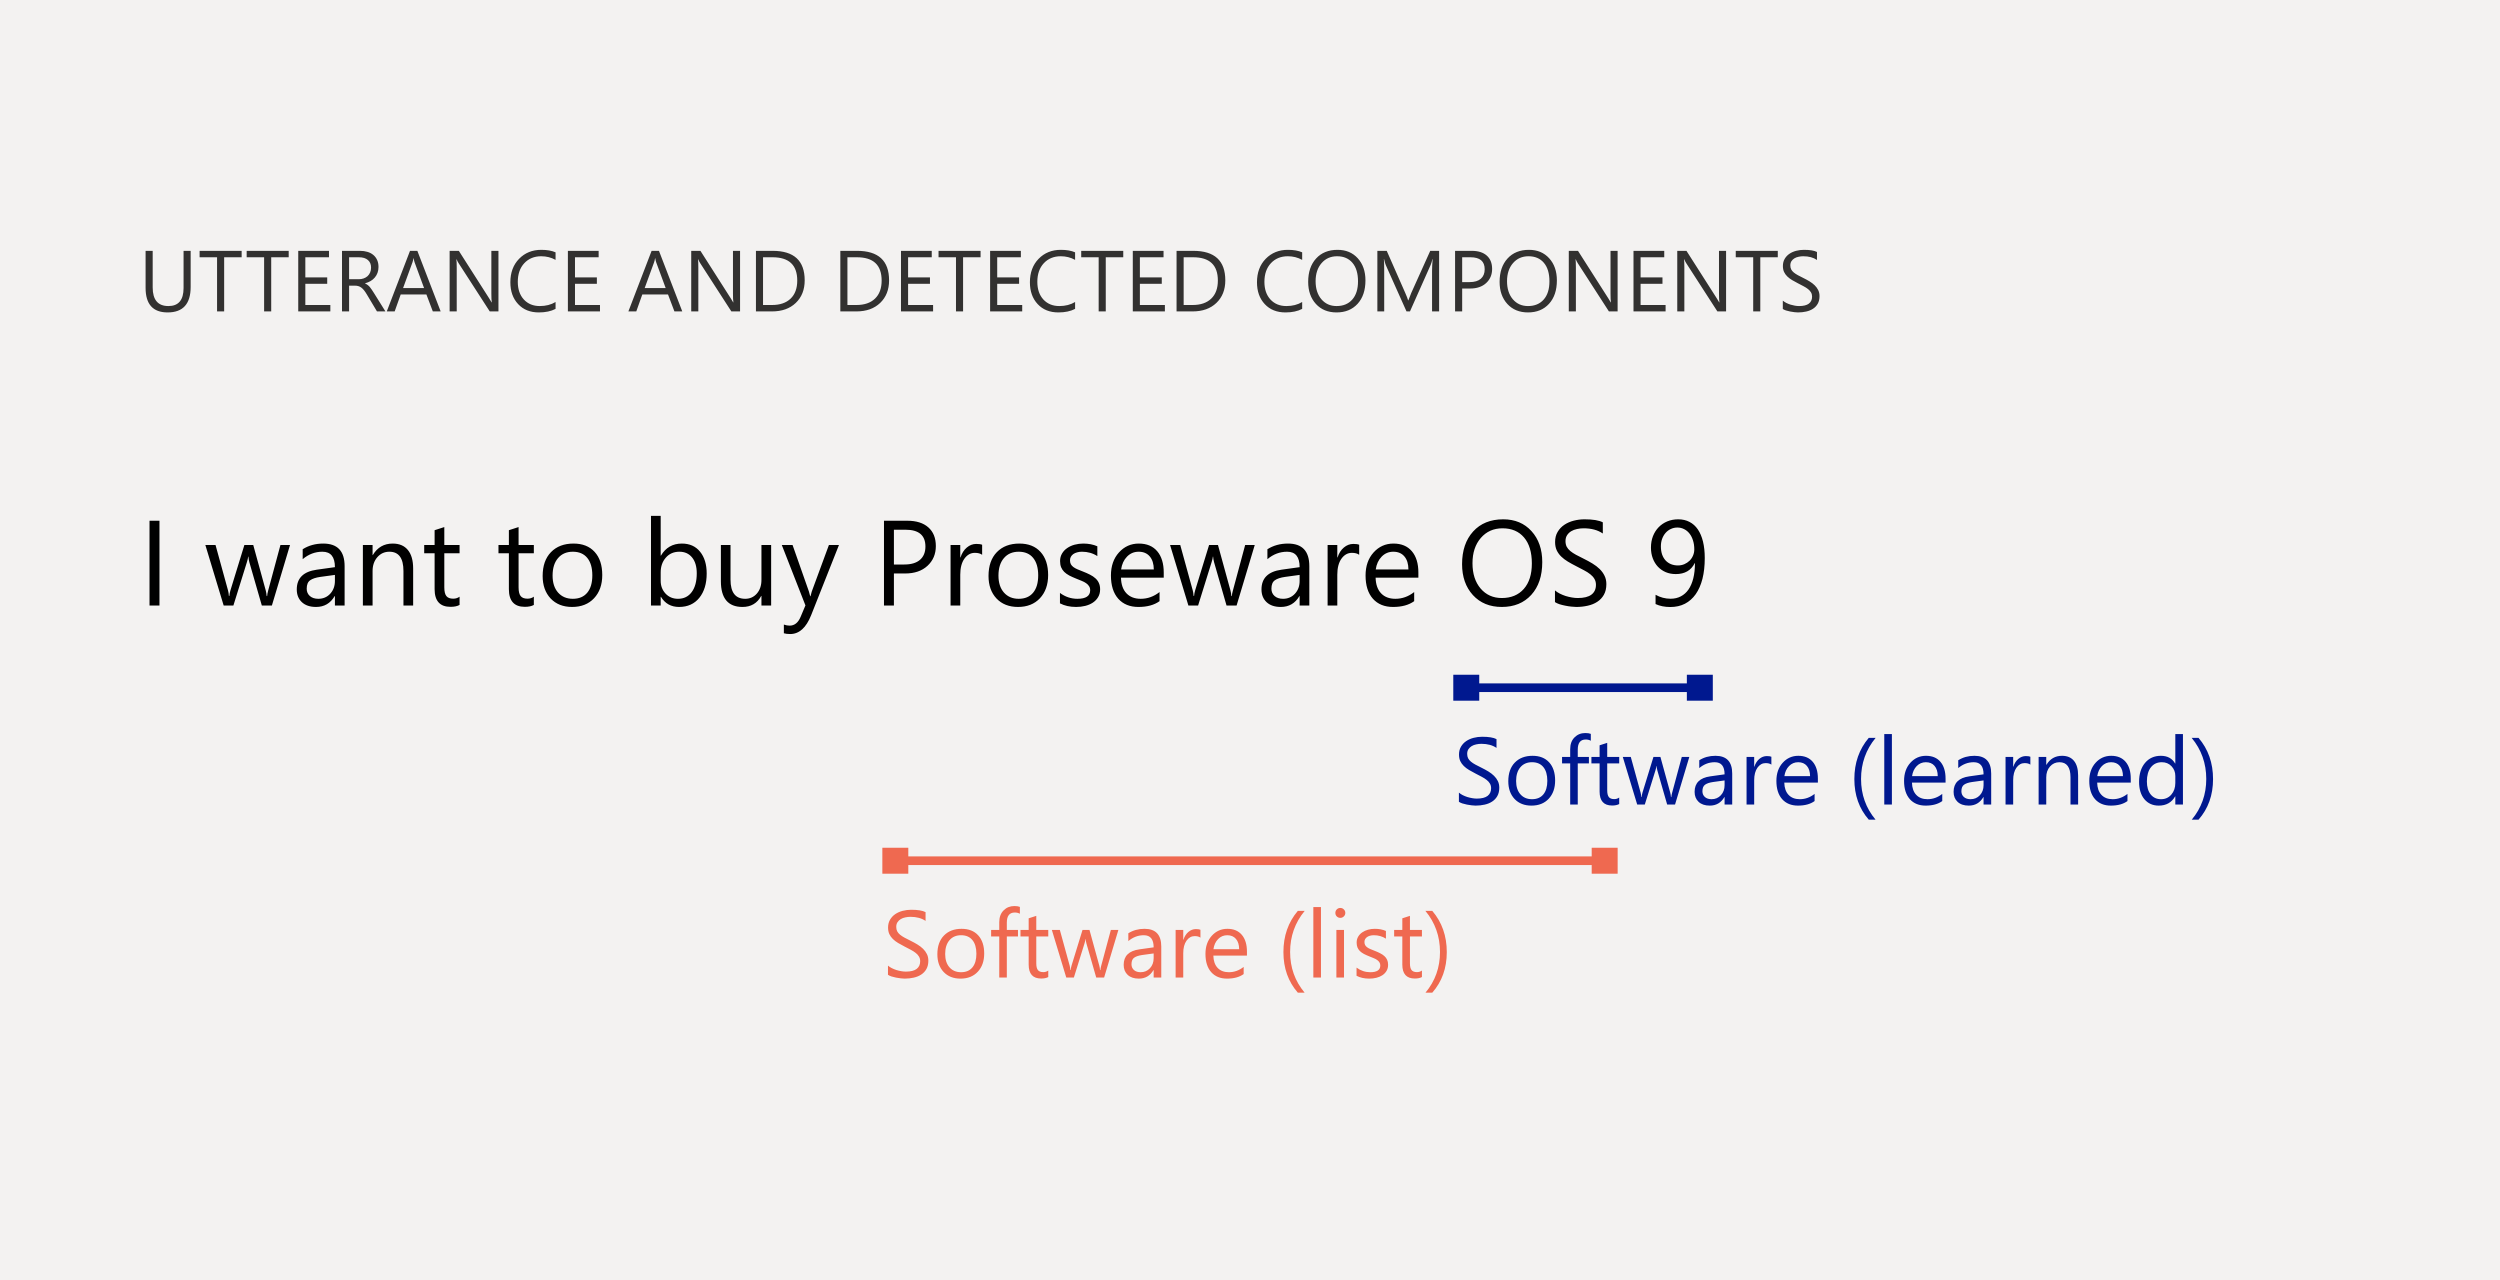
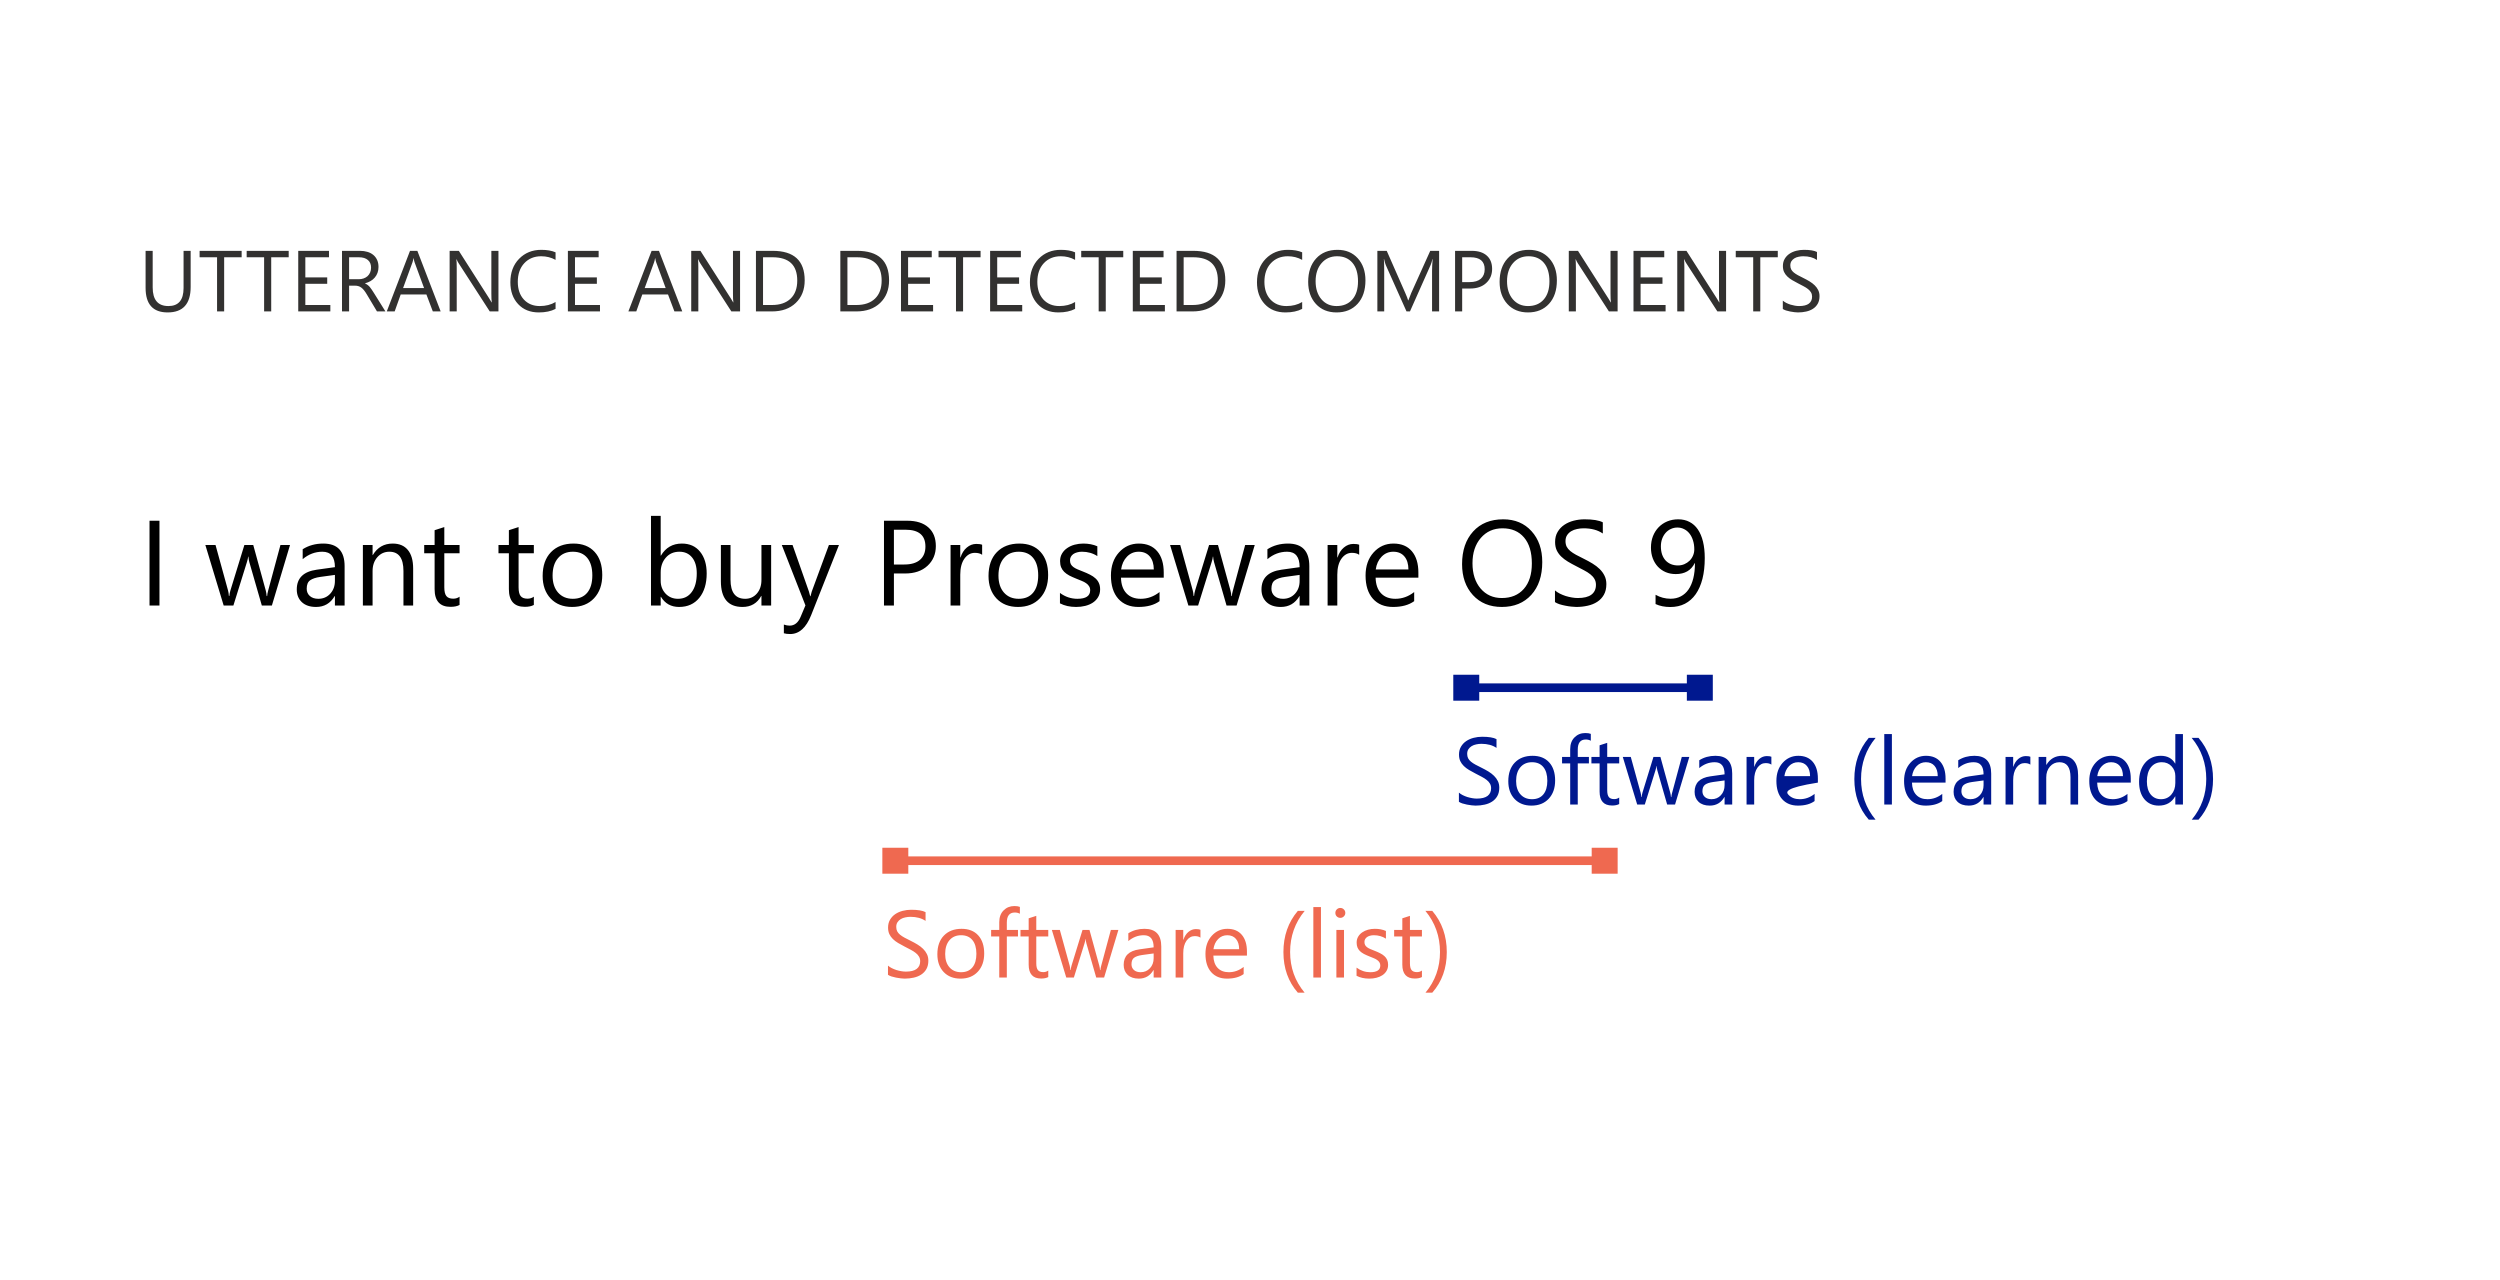
<svg xmlns="http://www.w3.org/2000/svg" width="289" height="148" viewBox="0 0 289 148" fill="none">
-   <path d="M296 0H0V148H296V0Z" fill="#F3F2F1" />
  <path d="M18.434 70H17.285V60.197H18.434V70ZM33.527 63L31.429 70H30.267L28.824 64.989C28.77 64.798 28.733 64.581 28.715 64.34H28.688C28.674 64.504 28.626 64.716 28.544 64.976L26.979 70H25.857L23.738 63H24.914L26.363 68.264C26.409 68.423 26.441 68.633 26.459 68.893H26.514C26.527 68.692 26.568 68.478 26.637 68.25L28.25 63H29.275L30.725 68.277C30.77 68.446 30.804 68.656 30.827 68.906H30.882C30.891 68.728 30.93 68.519 30.998 68.277L32.42 63H33.527ZM39.837 70H38.716V68.906H38.688C38.201 69.745 37.483 70.164 36.535 70.164C35.838 70.164 35.291 69.98 34.895 69.61C34.503 69.241 34.307 68.751 34.307 68.141C34.307 66.833 35.077 66.072 36.617 65.857L38.716 65.564C38.716 64.374 38.235 63.779 37.273 63.779C36.43 63.779 35.669 64.066 34.99 64.641V63.492C35.678 63.055 36.471 62.836 37.369 62.836C39.014 62.836 39.837 63.706 39.837 65.447V70ZM38.716 66.459L37.027 66.691C36.508 66.764 36.116 66.894 35.852 67.081C35.587 67.263 35.455 67.589 35.455 68.059C35.455 68.4 35.576 68.681 35.817 68.899C36.063 69.114 36.389 69.221 36.795 69.221C37.351 69.221 37.809 69.027 38.169 68.64C38.533 68.248 38.716 67.753 38.716 67.156V66.459ZM47.76 70H46.639V66.008C46.639 64.522 46.096 63.779 45.012 63.779C44.451 63.779 43.986 63.991 43.617 64.415C43.253 64.834 43.07 65.365 43.07 66.008V70H41.949V63H43.07V64.162H43.098C43.626 63.278 44.392 62.836 45.395 62.836C46.16 62.836 46.746 63.084 47.151 63.581C47.557 64.073 47.76 64.787 47.76 65.721V70ZM53.126 69.932C52.862 70.078 52.513 70.15 52.08 70.15C50.854 70.15 50.241 69.467 50.241 68.1V63.957H49.038V63H50.241V61.291L51.362 60.929V63H53.126V63.957H51.362V67.901C51.362 68.371 51.442 68.706 51.602 68.906C51.761 69.107 52.025 69.207 52.395 69.207C52.677 69.207 52.921 69.13 53.126 68.975V69.932ZM61.712 69.932C61.448 70.078 61.099 70.15 60.666 70.15C59.44 70.15 58.827 69.467 58.827 68.1V63.957H57.624V63H58.827V61.291L59.948 60.929V63H61.712V63.957H59.948V67.901C59.948 68.371 60.028 68.706 60.188 68.906C60.347 69.107 60.611 69.207 60.98 69.207C61.263 69.207 61.507 69.13 61.712 68.975V69.932ZM66.135 70.164C65.1 70.164 64.273 69.838 63.653 69.186C63.038 68.53 62.73 67.662 62.73 66.582C62.73 65.406 63.052 64.488 63.694 63.827C64.337 63.166 65.205 62.836 66.299 62.836C67.342 62.836 68.156 63.157 68.739 63.8C69.327 64.442 69.621 65.333 69.621 66.473C69.621 67.589 69.304 68.485 68.671 69.159C68.042 69.829 67.197 70.164 66.135 70.164ZM66.217 63.779C65.497 63.779 64.927 64.025 64.508 64.518C64.088 65.005 63.879 65.68 63.879 66.541C63.879 67.37 64.091 68.024 64.515 68.503C64.939 68.981 65.506 69.221 66.217 69.221C66.941 69.221 67.497 68.986 67.885 68.517C68.277 68.047 68.473 67.38 68.473 66.514C68.473 65.639 68.277 64.964 67.885 64.49C67.497 64.016 66.941 63.779 66.217 63.779ZM76.402 68.988H76.375V70H75.254V59.637H76.375V64.231H76.402C76.954 63.301 77.76 62.836 78.822 62.836C79.72 62.836 80.422 63.15 80.928 63.779C81.438 64.404 81.693 65.242 81.693 66.295C81.693 67.466 81.409 68.405 80.839 69.111C80.269 69.813 79.49 70.164 78.501 70.164C77.576 70.164 76.876 69.772 76.402 68.988ZM76.375 66.165V67.143C76.375 67.721 76.562 68.213 76.936 68.619C77.314 69.02 77.792 69.221 78.371 69.221C79.05 69.221 79.581 68.961 79.964 68.441C80.351 67.922 80.545 67.2 80.545 66.274C80.545 65.495 80.365 64.884 80.005 64.442C79.645 64 79.157 63.779 78.542 63.779C77.89 63.779 77.366 64.007 76.97 64.463C76.573 64.914 76.375 65.481 76.375 66.165ZM89.144 70H88.023V68.893H87.996C87.531 69.74 86.811 70.164 85.836 70.164C84.168 70.164 83.334 69.171 83.334 67.184V63H84.448V67.006C84.448 68.482 85.013 69.221 86.144 69.221C86.69 69.221 87.139 69.02 87.49 68.619C87.846 68.213 88.023 67.685 88.023 67.033V63H89.144V70ZM96.985 63L93.766 71.121C93.191 72.57 92.385 73.295 91.346 73.295C91.054 73.295 90.81 73.265 90.614 73.206V72.201C90.856 72.283 91.077 72.324 91.277 72.324C91.842 72.324 92.266 71.987 92.549 71.312L93.109 69.986L90.375 63H91.619L93.513 68.387C93.535 68.455 93.583 68.633 93.656 68.92H93.697C93.72 68.811 93.766 68.637 93.834 68.4L95.823 63H96.985ZM103.336 66.295V70H102.188V60.197H104.881C105.929 60.197 106.74 60.453 107.314 60.963C107.893 61.473 108.183 62.193 108.183 63.123C108.183 64.053 107.861 64.814 107.219 65.406C106.581 65.999 105.717 66.295 104.628 66.295H103.336ZM103.336 61.236V65.256H104.539C105.332 65.256 105.936 65.076 106.351 64.716C106.77 64.351 106.979 63.839 106.979 63.178C106.979 61.883 106.214 61.236 104.683 61.236H103.336ZM113.535 64.135C113.339 63.984 113.057 63.909 112.688 63.909C112.209 63.909 111.808 64.135 111.484 64.586C111.165 65.037 111.006 65.652 111.006 66.432V70H109.885V63H111.006V64.442H111.033C111.193 63.95 111.437 63.567 111.765 63.294C112.093 63.016 112.46 62.877 112.865 62.877C113.157 62.877 113.38 62.909 113.535 62.973V64.135ZM117.678 70.164C116.643 70.164 115.816 69.838 115.196 69.186C114.581 68.53 114.273 67.662 114.273 66.582C114.273 65.406 114.595 64.488 115.237 63.827C115.88 63.166 116.748 62.836 117.842 62.836C118.885 62.836 119.699 63.157 120.282 63.8C120.87 64.442 121.164 65.333 121.164 66.473C121.164 67.589 120.847 68.485 120.214 69.159C119.585 69.829 118.74 70.164 117.678 70.164ZM117.76 63.779C117.04 63.779 116.47 64.025 116.051 64.518C115.632 65.005 115.422 65.68 115.422 66.541C115.422 67.37 115.634 68.024 116.058 68.503C116.481 68.981 117.049 69.221 117.76 69.221C118.484 69.221 119.04 68.986 119.428 68.517C119.82 68.047 120.016 67.38 120.016 66.514C120.016 65.639 119.82 64.964 119.428 64.49C119.04 64.016 118.484 63.779 117.76 63.779ZM122.531 69.747V68.544C123.142 68.995 123.814 69.221 124.548 69.221C125.532 69.221 126.024 68.893 126.024 68.236C126.024 68.049 125.981 67.892 125.895 67.765C125.812 67.632 125.699 67.516 125.553 67.416C125.411 67.316 125.243 67.227 125.047 67.149C124.855 67.067 124.648 66.983 124.425 66.897C124.115 66.773 123.841 66.65 123.604 66.527C123.372 66.4 123.176 66.258 123.017 66.103C122.862 65.944 122.743 65.764 122.661 65.564C122.584 65.363 122.545 65.128 122.545 64.859C122.545 64.531 122.62 64.242 122.771 63.991C122.921 63.736 123.121 63.524 123.372 63.355C123.623 63.182 123.908 63.052 124.227 62.966C124.55 62.879 124.883 62.836 125.225 62.836C125.831 62.836 126.373 62.941 126.852 63.15V64.285C126.337 63.948 125.744 63.779 125.074 63.779C124.865 63.779 124.675 63.804 124.507 63.855C124.338 63.9 124.192 63.966 124.069 64.053C123.951 64.139 123.857 64.244 123.789 64.367C123.725 64.486 123.693 64.618 123.693 64.764C123.693 64.946 123.725 65.099 123.789 65.222C123.857 65.345 123.955 65.454 124.083 65.55C124.211 65.645 124.366 65.732 124.548 65.81C124.73 65.887 124.938 65.971 125.17 66.062C125.48 66.181 125.758 66.304 126.004 66.432C126.25 66.555 126.46 66.696 126.633 66.856C126.806 67.01 126.938 67.19 127.029 67.395C127.125 67.601 127.173 67.844 127.173 68.127C127.173 68.473 127.095 68.774 126.94 69.029C126.79 69.284 126.587 69.496 126.332 69.665C126.077 69.834 125.783 69.959 125.45 70.041C125.118 70.123 124.769 70.164 124.404 70.164C123.684 70.164 123.06 70.025 122.531 69.747ZM134.528 66.78H129.586C129.604 67.56 129.814 68.161 130.215 68.585C130.616 69.009 131.167 69.221 131.869 69.221C132.658 69.221 133.382 68.961 134.043 68.441V69.494C133.428 69.941 132.614 70.164 131.603 70.164C130.614 70.164 129.837 69.847 129.271 69.214C128.706 68.576 128.424 67.68 128.424 66.527C128.424 65.438 128.731 64.552 129.347 63.868C129.966 63.18 130.734 62.836 131.65 62.836C132.566 62.836 133.275 63.132 133.776 63.725C134.278 64.317 134.528 65.14 134.528 66.192V66.78ZM133.38 65.83C133.375 65.183 133.218 64.679 132.908 64.319C132.603 63.959 132.177 63.779 131.63 63.779C131.101 63.779 130.652 63.968 130.283 64.347C129.914 64.725 129.686 65.219 129.6 65.83H133.38ZM145.049 63L142.95 70H141.788L140.346 64.989C140.291 64.798 140.255 64.581 140.236 64.34H140.209C140.195 64.504 140.147 64.716 140.065 64.976L138.5 70H137.379L135.26 63H136.436L137.885 68.264C137.93 68.423 137.962 68.633 137.98 68.893H138.035C138.049 68.692 138.09 68.478 138.158 68.25L139.771 63H140.797L142.246 68.277C142.292 68.446 142.326 68.656 142.349 68.906H142.403C142.412 68.728 142.451 68.519 142.52 68.277L143.941 63H145.049ZM151.358 70H150.237V68.906H150.21C149.722 69.745 149.005 70.164 148.057 70.164C147.359 70.164 146.812 69.98 146.416 69.61C146.024 69.241 145.828 68.751 145.828 68.141C145.828 66.833 146.598 66.072 148.139 65.857L150.237 65.564C150.237 64.374 149.757 63.779 148.795 63.779C147.952 63.779 147.191 64.066 146.512 64.641V63.492C147.2 63.055 147.993 62.836 148.891 62.836C150.536 62.836 151.358 63.706 151.358 65.447V70ZM150.237 66.459L148.549 66.691C148.029 66.764 147.637 66.894 147.373 67.081C147.109 67.263 146.977 67.589 146.977 68.059C146.977 68.4 147.097 68.681 147.339 68.899C147.585 69.114 147.911 69.221 148.316 69.221C148.872 69.221 149.33 69.027 149.69 68.64C150.055 68.248 150.237 67.753 150.237 67.156V66.459ZM157.121 64.135C156.925 63.984 156.643 63.909 156.273 63.909C155.795 63.909 155.394 64.135 155.07 64.586C154.751 65.037 154.592 65.652 154.592 66.432V70H153.471V63H154.592V64.442H154.619C154.779 63.95 155.022 63.567 155.351 63.294C155.679 63.016 156.046 62.877 156.451 62.877C156.743 62.877 156.966 62.909 157.121 62.973V64.135ZM163.964 66.78H159.021C159.04 67.56 159.249 68.161 159.65 68.585C160.051 69.009 160.603 69.221 161.305 69.221C162.093 69.221 162.818 68.961 163.479 68.441V69.494C162.863 69.941 162.05 70.164 161.038 70.164C160.049 70.164 159.272 69.847 158.707 69.214C158.142 68.576 157.859 67.68 157.859 66.527C157.859 65.438 158.167 64.552 158.782 63.868C159.402 63.18 160.17 62.836 161.086 62.836C162.002 62.836 162.711 63.132 163.212 63.725C163.713 64.317 163.964 65.14 163.964 66.192V66.78ZM162.815 65.83C162.811 65.183 162.654 64.679 162.344 64.319C162.038 63.959 161.612 63.779 161.065 63.779C160.537 63.779 160.088 63.968 159.719 64.347C159.35 64.725 159.122 65.219 159.035 65.83H162.815ZM173.609 70.164C172.219 70.164 171.105 69.706 170.267 68.79C169.433 67.874 169.016 66.682 169.016 65.215C169.016 63.638 169.442 62.38 170.294 61.441C171.146 60.503 172.306 60.033 173.773 60.033C175.127 60.033 176.216 60.489 177.041 61.4C177.87 62.312 178.285 63.504 178.285 64.976C178.285 66.575 177.861 67.84 177.014 68.769C176.166 69.699 175.031 70.164 173.609 70.164ZM173.691 61.072C172.661 61.072 171.825 61.444 171.183 62.187C170.54 62.929 170.219 63.905 170.219 65.112C170.219 66.32 170.531 67.293 171.155 68.031C171.784 68.765 172.602 69.132 173.609 69.132C174.685 69.132 175.533 68.781 176.152 68.079C176.772 67.377 177.082 66.395 177.082 65.133C177.082 63.839 176.781 62.838 176.18 62.132C175.578 61.425 174.749 61.072 173.691 61.072ZM179.755 69.603V68.25C179.91 68.387 180.094 68.51 180.309 68.619C180.527 68.728 180.755 68.822 180.992 68.899C181.234 68.972 181.475 69.029 181.717 69.07C181.958 69.111 182.182 69.132 182.387 69.132C183.093 69.132 183.619 69.002 183.966 68.742C184.317 68.478 184.492 68.1 184.492 67.607C184.492 67.343 184.433 67.113 184.314 66.917C184.201 66.721 184.041 66.543 183.836 66.384C183.631 66.22 183.387 66.065 183.104 65.919C182.826 65.769 182.526 65.611 182.202 65.447C181.86 65.274 181.541 65.099 181.245 64.921C180.949 64.743 180.691 64.547 180.473 64.333C180.254 64.119 180.081 63.877 179.953 63.608C179.83 63.335 179.769 63.016 179.769 62.651C179.769 62.205 179.867 61.817 180.062 61.489C180.258 61.157 180.516 60.883 180.835 60.669C181.154 60.455 181.516 60.295 181.922 60.19C182.332 60.086 182.749 60.033 183.173 60.033C184.139 60.033 184.843 60.149 185.285 60.382V61.674C184.706 61.273 183.964 61.072 183.057 61.072C182.806 61.072 182.555 61.1 182.305 61.154C182.054 61.204 181.831 61.289 181.635 61.407C181.439 61.526 181.279 61.678 181.156 61.865C181.033 62.052 180.972 62.28 180.972 62.549C180.972 62.8 181.017 63.016 181.108 63.198C181.204 63.38 181.343 63.547 181.525 63.697C181.708 63.848 181.929 63.993 182.188 64.135C182.453 64.276 182.756 64.431 183.098 64.6C183.449 64.773 183.781 64.955 184.096 65.147C184.41 65.338 184.686 65.55 184.923 65.782C185.16 66.015 185.347 66.272 185.483 66.555C185.625 66.837 185.695 67.161 185.695 67.525C185.695 68.008 185.6 68.419 185.408 68.756C185.221 69.088 184.966 69.36 184.643 69.569C184.324 69.779 183.954 69.929 183.535 70.02C183.116 70.116 182.674 70.164 182.209 70.164C182.054 70.164 181.863 70.15 181.635 70.123C181.407 70.1 181.174 70.064 180.938 70.014C180.701 69.968 180.475 69.911 180.261 69.843C180.051 69.77 179.882 69.69 179.755 69.603ZM197.07 64.511C197.07 65.409 196.981 66.208 196.804 66.91C196.626 67.607 196.366 68.2 196.024 68.688C195.683 69.171 195.266 69.54 194.773 69.795C194.281 70.046 193.721 70.171 193.092 70.171C192.445 70.171 191.875 70.057 191.383 69.829V68.756C191.925 69.061 192.504 69.214 193.119 69.214C193.561 69.214 193.955 69.123 194.302 68.94C194.653 68.758 194.949 68.494 195.19 68.147C195.432 67.796 195.617 67.366 195.744 66.856C195.872 66.345 195.936 65.759 195.936 65.099H195.908C195.489 65.942 194.76 66.363 193.721 66.363C193.301 66.363 192.916 66.29 192.565 66.144C192.215 65.994 191.911 65.784 191.656 65.516C191.401 65.242 191.203 64.919 191.062 64.545C190.92 64.171 190.85 63.759 190.85 63.308C190.85 62.825 190.927 62.383 191.082 61.981C191.242 61.58 191.46 61.236 191.738 60.949C192.021 60.658 192.354 60.432 192.736 60.273C193.124 60.113 193.545 60.033 194.001 60.033C194.493 60.033 194.928 60.133 195.307 60.334C195.689 60.53 196.011 60.819 196.271 61.202C196.53 61.58 196.729 62.047 196.865 62.603C197.002 63.16 197.07 63.795 197.07 64.511ZM195.86 63.506C195.86 63.128 195.81 62.783 195.71 62.474C195.614 62.164 195.48 61.899 195.307 61.681C195.133 61.457 194.926 61.286 194.685 61.168C194.448 61.045 194.188 60.983 193.905 60.983C193.636 60.983 193.386 61.038 193.153 61.148C192.921 61.252 192.718 61.403 192.545 61.599C192.376 61.79 192.242 62.02 192.142 62.289C192.046 62.553 191.998 62.843 191.998 63.157C191.998 63.504 192.044 63.813 192.135 64.087C192.23 64.36 192.365 64.593 192.538 64.784C192.711 64.971 192.919 65.115 193.16 65.215C193.406 65.315 193.677 65.365 193.974 65.365C194.233 65.365 194.477 65.317 194.705 65.222C194.938 65.121 195.138 64.989 195.307 64.825C195.48 64.657 195.614 64.461 195.71 64.237C195.81 64.009 195.86 63.766 195.86 63.506Z" fill="black" />
  <rect x="168" y="78" width="3" height="3" fill="#00188F" />
  <path d="M195 78H198V81H195V78Z" fill="#00188F" />
  <rect x="169" y="79" width="28" height="1" fill="#00188F" />
-   <path d="M168.65 92.689V91.625C168.772 91.732 168.917 91.829 169.085 91.915C169.257 92.001 169.436 92.074 169.622 92.135C169.812 92.192 170.002 92.237 170.191 92.269C170.381 92.302 170.557 92.318 170.718 92.318C171.273 92.318 171.686 92.216 171.958 92.012C172.234 91.804 172.372 91.507 172.372 91.12C172.372 90.912 172.326 90.732 172.232 90.578C172.143 90.424 172.018 90.284 171.856 90.159C171.695 90.03 171.504 89.908 171.282 89.793C171.063 89.675 170.827 89.552 170.573 89.423C170.304 89.287 170.054 89.149 169.821 89.009C169.588 88.87 169.386 88.716 169.214 88.547C169.042 88.379 168.906 88.189 168.806 87.978C168.709 87.763 168.661 87.513 168.661 87.226C168.661 86.875 168.738 86.571 168.892 86.313C169.046 86.052 169.248 85.837 169.499 85.668C169.749 85.5 170.034 85.375 170.353 85.293C170.675 85.21 171.002 85.169 171.335 85.169C172.095 85.169 172.648 85.26 172.995 85.443V86.458C172.54 86.143 171.957 85.985 171.244 85.985C171.047 85.985 170.85 86.007 170.653 86.05C170.456 86.089 170.281 86.155 170.127 86.249C169.973 86.342 169.848 86.462 169.751 86.608C169.654 86.755 169.606 86.934 169.606 87.145C169.606 87.342 169.642 87.513 169.713 87.656C169.789 87.799 169.898 87.93 170.041 88.048C170.184 88.166 170.358 88.281 170.562 88.392C170.77 88.503 171.008 88.624 171.276 88.757C171.552 88.893 171.813 89.036 172.061 89.186C172.308 89.337 172.524 89.503 172.71 89.686C172.897 89.869 173.043 90.071 173.151 90.293C173.262 90.515 173.317 90.769 173.317 91.056C173.317 91.435 173.242 91.757 173.092 92.022C172.945 92.284 172.744 92.497 172.49 92.662C172.24 92.826 171.95 92.945 171.62 93.016C171.291 93.091 170.943 93.129 170.578 93.129C170.456 93.129 170.306 93.118 170.127 93.097C169.948 93.079 169.765 93.05 169.579 93.011C169.393 92.975 169.216 92.93 169.047 92.876C168.883 92.819 168.75 92.757 168.65 92.689ZM177.034 93.129C176.221 93.129 175.571 92.873 175.084 92.361C174.601 91.845 174.359 91.163 174.359 90.314C174.359 89.391 174.612 88.669 175.117 88.15C175.622 87.631 176.304 87.371 177.163 87.371C177.983 87.371 178.622 87.624 179.081 88.128C179.542 88.633 179.773 89.333 179.773 90.228C179.773 91.106 179.525 91.809 179.027 92.339C178.533 92.866 177.868 93.129 177.034 93.129ZM177.099 88.112C176.533 88.112 176.085 88.306 175.756 88.692C175.426 89.076 175.262 89.606 175.262 90.282C175.262 90.934 175.428 91.448 175.761 91.824C176.094 92.2 176.54 92.388 177.099 92.388C177.668 92.388 178.105 92.203 178.409 91.835C178.717 91.466 178.871 90.941 178.871 90.261C178.871 89.573 178.717 89.043 178.409 88.671C178.105 88.299 177.668 88.112 177.099 88.112ZM183.898 85.631C183.727 85.534 183.531 85.486 183.313 85.486C182.697 85.486 182.389 85.874 182.389 86.651V87.5H183.678V88.252H182.389V93H181.514V88.252H180.574V87.5H181.514V86.608C181.514 86.032 181.68 85.577 182.013 85.244C182.346 84.908 182.762 84.739 183.259 84.739C183.528 84.739 183.741 84.772 183.898 84.836V85.631ZM187.18 92.946C186.972 93.061 186.699 93.118 186.358 93.118C185.395 93.118 184.914 92.581 184.914 91.507V88.252H183.968V87.5H184.914V86.157L185.794 85.873V87.5H187.18V88.252H185.794V91.351C185.794 91.72 185.857 91.983 185.982 92.141C186.108 92.298 186.315 92.377 186.605 92.377C186.827 92.377 187.019 92.316 187.18 92.194V92.946ZM195.285 87.5L193.636 93H192.723L191.59 89.063C191.547 88.913 191.518 88.743 191.504 88.553H191.482C191.472 88.682 191.434 88.848 191.37 89.052L190.14 93H189.259L187.594 87.5H188.518L189.656 91.636C189.692 91.761 189.717 91.926 189.731 92.13H189.774C189.785 91.972 189.817 91.804 189.871 91.625L191.139 87.5H191.944L193.083 91.647C193.119 91.779 193.146 91.944 193.164 92.141H193.207C193.214 92.001 193.244 91.836 193.298 91.647L194.415 87.5H195.285ZM200.243 93H199.362V92.141H199.34C198.957 92.799 198.393 93.129 197.648 93.129C197.101 93.129 196.671 92.984 196.359 92.694C196.051 92.404 195.897 92.019 195.897 91.539C195.897 90.511 196.503 89.913 197.713 89.745L199.362 89.514C199.362 88.58 198.984 88.112 198.229 88.112C197.566 88.112 196.968 88.338 196.435 88.789V87.887C196.975 87.543 197.598 87.371 198.304 87.371C199.596 87.371 200.243 88.055 200.243 89.423V93ZM199.362 90.218L198.035 90.4C197.627 90.458 197.319 90.56 197.111 90.707C196.904 90.85 196.8 91.106 196.8 91.475C196.8 91.743 196.895 91.963 197.084 92.135C197.278 92.303 197.534 92.388 197.853 92.388C198.289 92.388 198.649 92.236 198.932 91.931C199.219 91.623 199.362 91.235 199.362 90.766V90.218ZM204.771 88.392C204.617 88.273 204.395 88.214 204.104 88.214C203.729 88.214 203.413 88.392 203.159 88.746C202.909 89.101 202.783 89.584 202.783 90.196V93H201.902V87.5H202.783V88.633H202.805C202.93 88.247 203.122 87.946 203.379 87.731C203.637 87.513 203.925 87.403 204.244 87.403C204.473 87.403 204.649 87.428 204.771 87.478V88.392ZM210.147 90.47H206.264C206.278 91.082 206.443 91.555 206.758 91.888C207.073 92.221 207.506 92.388 208.058 92.388C208.677 92.388 209.246 92.184 209.766 91.775V92.603C209.282 92.954 208.643 93.129 207.848 93.129C207.071 93.129 206.461 92.88 206.017 92.382C205.573 91.881 205.351 91.177 205.351 90.272C205.351 89.416 205.592 88.719 206.076 88.182C206.563 87.641 207.166 87.371 207.886 87.371C208.605 87.371 209.162 87.604 209.556 88.069C209.95 88.535 210.147 89.181 210.147 90.008V90.47ZM209.245 89.724C209.241 89.215 209.118 88.82 208.874 88.537C208.634 88.254 208.299 88.112 207.87 88.112C207.454 88.112 207.102 88.261 206.812 88.558C206.521 88.855 206.342 89.244 206.274 89.724H209.245ZM216.812 94.751H216.028C214.918 93.483 214.363 91.92 214.363 90.062C214.363 88.197 214.918 86.608 216.028 85.298H216.823C215.699 86.659 215.137 88.243 215.137 90.051C215.137 91.845 215.695 93.412 216.812 94.751ZM218.703 93H217.822V84.857H218.703V93ZM224.907 90.47H221.023C221.038 91.082 221.202 91.555 221.518 91.888C221.833 92.221 222.266 92.388 222.817 92.388C223.437 92.388 224.006 92.184 224.525 91.775V92.603C224.042 92.954 223.403 93.129 222.608 93.129C221.831 93.129 221.22 92.88 220.776 92.382C220.332 91.881 220.11 91.177 220.11 90.272C220.11 89.416 220.352 88.719 220.835 88.182C221.322 87.641 221.926 87.371 222.646 87.371C223.365 87.371 223.922 87.604 224.316 88.069C224.71 88.535 224.907 89.181 224.907 90.008V90.47ZM224.004 89.724C224.001 89.215 223.877 88.82 223.634 88.537C223.394 88.254 223.059 88.112 222.629 88.112C222.214 88.112 221.861 88.261 221.571 88.558C221.281 88.855 221.102 89.244 221.034 89.724H224.004ZM230.181 93H229.3V92.141H229.279C228.896 92.799 228.332 93.129 227.587 93.129C227.039 93.129 226.609 92.984 226.298 92.694C225.99 92.404 225.836 92.019 225.836 91.539C225.836 90.511 226.441 89.913 227.651 89.745L229.3 89.514C229.3 88.58 228.923 88.112 228.167 88.112C227.505 88.112 226.907 88.338 226.373 88.789V87.887C226.914 87.543 227.537 87.371 228.242 87.371C229.535 87.371 230.181 88.055 230.181 89.423V93ZM229.3 90.218L227.974 90.4C227.565 90.458 227.257 90.56 227.05 90.707C226.842 90.85 226.738 91.106 226.738 91.475C226.738 91.743 226.833 91.963 227.023 92.135C227.216 92.303 227.472 92.388 227.791 92.388C228.228 92.388 228.588 92.236 228.871 91.931C229.157 91.623 229.3 91.235 229.3 90.766V90.218ZM234.709 88.392C234.555 88.273 234.333 88.214 234.043 88.214C233.667 88.214 233.352 88.392 233.098 88.746C232.847 89.101 232.722 89.584 232.722 90.196V93H231.841V87.5H232.722V88.633H232.743C232.868 88.247 233.06 87.946 233.318 87.731C233.576 87.513 233.864 87.403 234.183 87.403C234.412 87.403 234.587 87.428 234.709 87.478V88.392ZM240.23 93H239.35V89.863C239.35 88.696 238.924 88.112 238.071 88.112C237.631 88.112 237.266 88.279 236.976 88.612C236.689 88.941 236.546 89.358 236.546 89.863V93H235.665V87.5H236.546V88.413H236.567C236.983 87.718 237.584 87.371 238.372 87.371C238.974 87.371 239.434 87.566 239.752 87.957C240.071 88.343 240.23 88.904 240.23 89.638V93ZM246.316 90.47H242.433C242.447 91.082 242.612 91.555 242.927 91.888C243.242 92.221 243.675 92.388 244.227 92.388C244.846 92.388 245.415 92.184 245.935 91.775V92.603C245.451 92.954 244.812 93.129 244.017 93.129C243.24 93.129 242.63 92.88 242.186 92.382C241.742 91.881 241.52 91.177 241.52 90.272C241.52 89.416 241.761 88.719 242.245 88.182C242.732 87.641 243.335 87.371 244.055 87.371C244.774 87.371 245.331 87.604 245.725 88.069C246.119 88.535 246.316 89.181 246.316 90.008V90.47ZM245.414 89.724C245.41 89.215 245.286 88.82 245.043 88.537C244.803 88.254 244.468 88.112 244.039 88.112C243.623 88.112 243.271 88.261 242.98 88.558C242.69 88.855 242.511 89.244 242.443 89.724H245.414ZM252.348 93H251.467V92.065H251.445C251.037 92.774 250.407 93.129 249.555 93.129C248.864 93.129 248.31 92.884 247.895 92.393C247.483 91.899 247.277 91.228 247.277 90.379C247.277 89.469 247.507 88.741 247.965 88.193C248.423 87.645 249.034 87.371 249.796 87.371C250.552 87.371 251.102 87.668 251.445 88.263H251.467V84.857H252.348V93ZM251.467 90.513V89.702C251.467 89.258 251.32 88.882 251.026 88.574C250.733 88.266 250.36 88.112 249.909 88.112C249.372 88.112 248.95 88.309 248.642 88.703C248.334 89.097 248.18 89.641 248.18 90.336C248.18 90.97 248.326 91.471 248.62 91.84C248.917 92.205 249.315 92.388 249.812 92.388C250.303 92.388 250.701 92.21 251.005 91.856C251.313 91.501 251.467 91.054 251.467 90.513ZM254.152 94.751H253.368C254.485 93.412 255.044 91.845 255.044 90.051C255.044 88.243 254.482 86.659 253.357 85.298H254.152C255.27 86.608 255.828 88.197 255.828 90.062C255.828 91.92 255.27 93.483 254.152 94.751Z" fill="#00188F" />
+   <path d="M168.65 92.689V91.625C168.772 91.732 168.917 91.829 169.085 91.915C169.257 92.001 169.436 92.074 169.622 92.135C169.812 92.192 170.002 92.237 170.191 92.269C170.381 92.302 170.557 92.318 170.718 92.318C171.273 92.318 171.686 92.216 171.958 92.012C172.234 91.804 172.372 91.507 172.372 91.12C172.372 90.912 172.326 90.732 172.232 90.578C172.143 90.424 172.018 90.284 171.856 90.159C171.695 90.03 171.504 89.908 171.282 89.793C171.063 89.675 170.827 89.552 170.573 89.423C170.304 89.287 170.054 89.149 169.821 89.009C169.588 88.87 169.386 88.716 169.214 88.547C169.042 88.379 168.906 88.189 168.806 87.978C168.709 87.763 168.661 87.513 168.661 87.226C168.661 86.875 168.738 86.571 168.892 86.313C169.046 86.052 169.248 85.837 169.499 85.668C169.749 85.5 170.034 85.375 170.353 85.293C170.675 85.21 171.002 85.169 171.335 85.169C172.095 85.169 172.648 85.26 172.995 85.443V86.458C172.54 86.143 171.957 85.985 171.244 85.985C171.047 85.985 170.85 86.007 170.653 86.05C170.456 86.089 170.281 86.155 170.127 86.249C169.973 86.342 169.848 86.462 169.751 86.608C169.654 86.755 169.606 86.934 169.606 87.145C169.606 87.342 169.642 87.513 169.713 87.656C169.789 87.799 169.898 87.93 170.041 88.048C170.184 88.166 170.358 88.281 170.562 88.392C170.77 88.503 171.008 88.624 171.276 88.757C171.552 88.893 171.813 89.036 172.061 89.186C172.308 89.337 172.524 89.503 172.71 89.686C172.897 89.869 173.043 90.071 173.151 90.293C173.262 90.515 173.317 90.769 173.317 91.056C173.317 91.435 173.242 91.757 173.092 92.022C172.945 92.284 172.744 92.497 172.49 92.662C172.24 92.826 171.95 92.945 171.62 93.016C171.291 93.091 170.943 93.129 170.578 93.129C170.456 93.129 170.306 93.118 170.127 93.097C169.948 93.079 169.765 93.05 169.579 93.011C169.393 92.975 169.216 92.93 169.047 92.876C168.883 92.819 168.75 92.757 168.65 92.689ZM177.034 93.129C176.221 93.129 175.571 92.873 175.084 92.361C174.601 91.845 174.359 91.163 174.359 90.314C174.359 89.391 174.612 88.669 175.117 88.15C175.622 87.631 176.304 87.371 177.163 87.371C177.983 87.371 178.622 87.624 179.081 88.128C179.542 88.633 179.773 89.333 179.773 90.228C179.773 91.106 179.525 91.809 179.027 92.339C178.533 92.866 177.868 93.129 177.034 93.129ZM177.099 88.112C176.533 88.112 176.085 88.306 175.756 88.692C175.426 89.076 175.262 89.606 175.262 90.282C175.262 90.934 175.428 91.448 175.761 91.824C176.094 92.2 176.54 92.388 177.099 92.388C177.668 92.388 178.105 92.203 178.409 91.835C178.717 91.466 178.871 90.941 178.871 90.261C178.871 89.573 178.717 89.043 178.409 88.671C178.105 88.299 177.668 88.112 177.099 88.112ZM183.898 85.631C183.727 85.534 183.531 85.486 183.313 85.486C182.697 85.486 182.389 85.874 182.389 86.651V87.5H183.678V88.252H182.389V93H181.514V88.252H180.574V87.5H181.514V86.608C181.514 86.032 181.68 85.577 182.013 85.244C182.346 84.908 182.762 84.739 183.259 84.739C183.528 84.739 183.741 84.772 183.898 84.836V85.631ZM187.18 92.946C186.972 93.061 186.699 93.118 186.358 93.118C185.395 93.118 184.914 92.581 184.914 91.507V88.252H183.968V87.5H184.914V86.157L185.794 85.873V87.5H187.18V88.252H185.794V91.351C185.794 91.72 185.857 91.983 185.982 92.141C186.108 92.298 186.315 92.377 186.605 92.377C186.827 92.377 187.019 92.316 187.18 92.194V92.946ZM195.285 87.5L193.636 93H192.723L191.59 89.063C191.547 88.913 191.518 88.743 191.504 88.553H191.482C191.472 88.682 191.434 88.848 191.37 89.052L190.14 93H189.259L187.594 87.5H188.518L189.656 91.636C189.692 91.761 189.717 91.926 189.731 92.13H189.774C189.785 91.972 189.817 91.804 189.871 91.625L191.139 87.5H191.944L193.083 91.647C193.119 91.779 193.146 91.944 193.164 92.141H193.207C193.214 92.001 193.244 91.836 193.298 91.647L194.415 87.5H195.285ZM200.243 93H199.362V92.141H199.34C198.957 92.799 198.393 93.129 197.648 93.129C197.101 93.129 196.671 92.984 196.359 92.694C196.051 92.404 195.897 92.019 195.897 91.539C195.897 90.511 196.503 89.913 197.713 89.745L199.362 89.514C199.362 88.58 198.984 88.112 198.229 88.112C197.566 88.112 196.968 88.338 196.435 88.789V87.887C196.975 87.543 197.598 87.371 198.304 87.371C199.596 87.371 200.243 88.055 200.243 89.423V93ZM199.362 90.218L198.035 90.4C197.627 90.458 197.319 90.56 197.111 90.707C196.904 90.85 196.8 91.106 196.8 91.475C196.8 91.743 196.895 91.963 197.084 92.135C197.278 92.303 197.534 92.388 197.853 92.388C198.289 92.388 198.649 92.236 198.932 91.931C199.219 91.623 199.362 91.235 199.362 90.766V90.218ZM204.771 88.392C204.617 88.273 204.395 88.214 204.104 88.214C203.729 88.214 203.413 88.392 203.159 88.746C202.909 89.101 202.783 89.584 202.783 90.196V93H201.902V87.5H202.783V88.633H202.805C202.93 88.247 203.122 87.946 203.379 87.731C203.637 87.513 203.925 87.403 204.244 87.403C204.473 87.403 204.649 87.428 204.771 87.478V88.392ZM210.147 90.47C206.278 91.082 206.443 91.555 206.758 91.888C207.073 92.221 207.506 92.388 208.058 92.388C208.677 92.388 209.246 92.184 209.766 91.775V92.603C209.282 92.954 208.643 93.129 207.848 93.129C207.071 93.129 206.461 92.88 206.017 92.382C205.573 91.881 205.351 91.177 205.351 90.272C205.351 89.416 205.592 88.719 206.076 88.182C206.563 87.641 207.166 87.371 207.886 87.371C208.605 87.371 209.162 87.604 209.556 88.069C209.95 88.535 210.147 89.181 210.147 90.008V90.47ZM209.245 89.724C209.241 89.215 209.118 88.82 208.874 88.537C208.634 88.254 208.299 88.112 207.87 88.112C207.454 88.112 207.102 88.261 206.812 88.558C206.521 88.855 206.342 89.244 206.274 89.724H209.245ZM216.812 94.751H216.028C214.918 93.483 214.363 91.92 214.363 90.062C214.363 88.197 214.918 86.608 216.028 85.298H216.823C215.699 86.659 215.137 88.243 215.137 90.051C215.137 91.845 215.695 93.412 216.812 94.751ZM218.703 93H217.822V84.857H218.703V93ZM224.907 90.47H221.023C221.038 91.082 221.202 91.555 221.518 91.888C221.833 92.221 222.266 92.388 222.817 92.388C223.437 92.388 224.006 92.184 224.525 91.775V92.603C224.042 92.954 223.403 93.129 222.608 93.129C221.831 93.129 221.22 92.88 220.776 92.382C220.332 91.881 220.11 91.177 220.11 90.272C220.11 89.416 220.352 88.719 220.835 88.182C221.322 87.641 221.926 87.371 222.646 87.371C223.365 87.371 223.922 87.604 224.316 88.069C224.71 88.535 224.907 89.181 224.907 90.008V90.47ZM224.004 89.724C224.001 89.215 223.877 88.82 223.634 88.537C223.394 88.254 223.059 88.112 222.629 88.112C222.214 88.112 221.861 88.261 221.571 88.558C221.281 88.855 221.102 89.244 221.034 89.724H224.004ZM230.181 93H229.3V92.141H229.279C228.896 92.799 228.332 93.129 227.587 93.129C227.039 93.129 226.609 92.984 226.298 92.694C225.99 92.404 225.836 92.019 225.836 91.539C225.836 90.511 226.441 89.913 227.651 89.745L229.3 89.514C229.3 88.58 228.923 88.112 228.167 88.112C227.505 88.112 226.907 88.338 226.373 88.789V87.887C226.914 87.543 227.537 87.371 228.242 87.371C229.535 87.371 230.181 88.055 230.181 89.423V93ZM229.3 90.218L227.974 90.4C227.565 90.458 227.257 90.56 227.05 90.707C226.842 90.85 226.738 91.106 226.738 91.475C226.738 91.743 226.833 91.963 227.023 92.135C227.216 92.303 227.472 92.388 227.791 92.388C228.228 92.388 228.588 92.236 228.871 91.931C229.157 91.623 229.3 91.235 229.3 90.766V90.218ZM234.709 88.392C234.555 88.273 234.333 88.214 234.043 88.214C233.667 88.214 233.352 88.392 233.098 88.746C232.847 89.101 232.722 89.584 232.722 90.196V93H231.841V87.5H232.722V88.633H232.743C232.868 88.247 233.06 87.946 233.318 87.731C233.576 87.513 233.864 87.403 234.183 87.403C234.412 87.403 234.587 87.428 234.709 87.478V88.392ZM240.23 93H239.35V89.863C239.35 88.696 238.924 88.112 238.071 88.112C237.631 88.112 237.266 88.279 236.976 88.612C236.689 88.941 236.546 89.358 236.546 89.863V93H235.665V87.5H236.546V88.413H236.567C236.983 87.718 237.584 87.371 238.372 87.371C238.974 87.371 239.434 87.566 239.752 87.957C240.071 88.343 240.23 88.904 240.23 89.638V93ZM246.316 90.47H242.433C242.447 91.082 242.612 91.555 242.927 91.888C243.242 92.221 243.675 92.388 244.227 92.388C244.846 92.388 245.415 92.184 245.935 91.775V92.603C245.451 92.954 244.812 93.129 244.017 93.129C243.24 93.129 242.63 92.88 242.186 92.382C241.742 91.881 241.52 91.177 241.52 90.272C241.52 89.416 241.761 88.719 242.245 88.182C242.732 87.641 243.335 87.371 244.055 87.371C244.774 87.371 245.331 87.604 245.725 88.069C246.119 88.535 246.316 89.181 246.316 90.008V90.47ZM245.414 89.724C245.41 89.215 245.286 88.82 245.043 88.537C244.803 88.254 244.468 88.112 244.039 88.112C243.623 88.112 243.271 88.261 242.98 88.558C242.69 88.855 242.511 89.244 242.443 89.724H245.414ZM252.348 93H251.467V92.065H251.445C251.037 92.774 250.407 93.129 249.555 93.129C248.864 93.129 248.31 92.884 247.895 92.393C247.483 91.899 247.277 91.228 247.277 90.379C247.277 89.469 247.507 88.741 247.965 88.193C248.423 87.645 249.034 87.371 249.796 87.371C250.552 87.371 251.102 87.668 251.445 88.263H251.467V84.857H252.348V93ZM251.467 90.513V89.702C251.467 89.258 251.32 88.882 251.026 88.574C250.733 88.266 250.36 88.112 249.909 88.112C249.372 88.112 248.95 88.309 248.642 88.703C248.334 89.097 248.18 89.641 248.18 90.336C248.18 90.97 248.326 91.471 248.62 91.84C248.917 92.205 249.315 92.388 249.812 92.388C250.303 92.388 250.701 92.21 251.005 91.856C251.313 91.501 251.467 91.054 251.467 90.513ZM254.152 94.751H253.368C254.485 93.412 255.044 91.845 255.044 90.051C255.044 88.243 254.482 86.659 253.357 85.298H254.152C255.27 86.608 255.828 88.197 255.828 90.062C255.828 91.92 255.27 93.483 254.152 94.751Z" fill="#00188F" />
  <rect x="102" y="98" width="3" height="3" fill="#EF6950" />
  <rect x="103" y="99" width="83" height="1" fill="#EF6950" />
  <path d="M102.65 112.688V111.625C102.772 111.732 102.917 111.829 103.085 111.915C103.257 112.001 103.436 112.074 103.622 112.135C103.812 112.193 104.002 112.237 104.191 112.27C104.381 112.302 104.557 112.318 104.718 112.318C105.273 112.318 105.686 112.216 105.958 112.012C106.234 111.804 106.372 111.507 106.372 111.12C106.372 110.912 106.326 110.732 106.232 110.578C106.143 110.424 106.018 110.284 105.856 110.159C105.695 110.03 105.504 109.908 105.282 109.793C105.063 109.675 104.827 109.552 104.573 109.423C104.304 109.287 104.054 109.149 103.821 109.009C103.588 108.87 103.386 108.716 103.214 108.547C103.042 108.379 102.906 108.189 102.806 107.978C102.709 107.763 102.661 107.513 102.661 107.226C102.661 106.875 102.738 106.571 102.892 106.313C103.046 106.052 103.248 105.837 103.499 105.668C103.749 105.5 104.034 105.375 104.353 105.292C104.675 105.21 105.002 105.169 105.335 105.169C106.095 105.169 106.648 105.26 106.995 105.443V106.458C106.54 106.143 105.957 105.985 105.244 105.985C105.047 105.985 104.85 106.007 104.653 106.05C104.456 106.089 104.281 106.155 104.127 106.249C103.973 106.342 103.848 106.462 103.751 106.608C103.654 106.755 103.606 106.934 103.606 107.146C103.606 107.342 103.642 107.513 103.713 107.656C103.789 107.799 103.898 107.93 104.041 108.048C104.184 108.166 104.358 108.281 104.562 108.392C104.77 108.503 105.008 108.624 105.276 108.757C105.552 108.893 105.813 109.036 106.061 109.187C106.308 109.337 106.524 109.503 106.71 109.686C106.897 109.869 107.043 110.071 107.151 110.293C107.262 110.515 107.317 110.769 107.317 111.056C107.317 111.435 107.242 111.757 107.092 112.022C106.945 112.284 106.744 112.497 106.49 112.662C106.24 112.826 105.95 112.944 105.62 113.016C105.291 113.091 104.943 113.129 104.578 113.129C104.456 113.129 104.306 113.118 104.127 113.097C103.948 113.079 103.765 113.05 103.579 113.011C103.393 112.975 103.216 112.93 103.047 112.876C102.883 112.819 102.75 112.757 102.65 112.688ZM111.034 113.129C110.221 113.129 109.571 112.873 109.084 112.361C108.601 111.845 108.359 111.163 108.359 110.314C108.359 109.391 108.612 108.669 109.117 108.15C109.622 107.631 110.304 107.371 111.163 107.371C111.983 107.371 112.622 107.624 113.081 108.128C113.542 108.633 113.773 109.333 113.773 110.229C113.773 111.106 113.525 111.809 113.027 112.339C112.533 112.866 111.868 113.129 111.034 113.129ZM111.099 108.112C110.533 108.112 110.085 108.306 109.756 108.692C109.426 109.076 109.262 109.605 109.262 110.282C109.262 110.934 109.428 111.448 109.761 111.824C110.094 112.2 110.54 112.388 111.099 112.388C111.668 112.388 112.105 112.203 112.409 111.834C112.717 111.466 112.871 110.941 112.871 110.261C112.871 109.573 112.717 109.043 112.409 108.671C112.105 108.299 111.668 108.112 111.099 108.112ZM117.898 105.631C117.727 105.534 117.531 105.486 117.313 105.486C116.697 105.486 116.389 105.874 116.389 106.651V107.5H117.678V108.252H116.389V113H115.514V108.252H114.574V107.5H115.514V106.608C115.514 106.032 115.68 105.577 116.013 105.244C116.346 104.908 116.762 104.739 117.259 104.739C117.528 104.739 117.741 104.771 117.898 104.836V105.631ZM121.18 112.946C120.972 113.061 120.699 113.118 120.358 113.118C119.395 113.118 118.914 112.581 118.914 111.507V108.252H117.968V107.5H118.914V106.157L119.794 105.873V107.5H121.18V108.252H119.794V111.351C119.794 111.72 119.857 111.983 119.982 112.141C120.108 112.298 120.315 112.377 120.605 112.377C120.827 112.377 121.019 112.316 121.18 112.194V112.946ZM129.285 107.5L127.636 113H126.723L125.59 109.063C125.547 108.913 125.518 108.743 125.504 108.553H125.482C125.472 108.682 125.434 108.848 125.37 109.052L124.14 113H123.259L121.594 107.5H122.518L123.656 111.636C123.692 111.761 123.717 111.926 123.731 112.13H123.774C123.785 111.972 123.817 111.804 123.871 111.625L125.139 107.5H125.944L127.083 111.646C127.119 111.779 127.146 111.944 127.164 112.141H127.207C127.214 112.001 127.244 111.836 127.298 111.646L128.415 107.5H129.285ZM134.243 113H133.362V112.141H133.34C132.957 112.799 132.393 113.129 131.648 113.129C131.101 113.129 130.671 112.984 130.359 112.694C130.051 112.404 129.897 112.019 129.897 111.539C129.897 110.511 130.503 109.913 131.713 109.745L133.362 109.514C133.362 108.58 132.984 108.112 132.229 108.112C131.566 108.112 130.968 108.338 130.435 108.789V107.887C130.975 107.543 131.598 107.371 132.304 107.371C133.596 107.371 134.243 108.055 134.243 109.423V113ZM133.362 110.218L132.035 110.4C131.627 110.458 131.319 110.56 131.111 110.707C130.904 110.85 130.8 111.106 130.8 111.475C130.8 111.743 130.895 111.963 131.084 112.135C131.278 112.304 131.534 112.388 131.853 112.388C132.289 112.388 132.649 112.236 132.932 111.931C133.219 111.623 133.362 111.235 133.362 110.766V110.218ZM138.771 108.392C138.617 108.273 138.395 108.214 138.104 108.214C137.729 108.214 137.413 108.392 137.159 108.746C136.909 109.101 136.783 109.584 136.783 110.196V113H135.902V107.5H136.783V108.633H136.805C136.93 108.247 137.122 107.946 137.379 107.731C137.637 107.513 137.925 107.403 138.244 107.403C138.473 107.403 138.649 107.428 138.771 107.479V108.392ZM144.147 110.47H140.264C140.278 111.083 140.443 111.555 140.758 111.888C141.073 112.221 141.506 112.388 142.058 112.388C142.677 112.388 143.246 112.184 143.766 111.775V112.603C143.282 112.953 142.643 113.129 141.848 113.129C141.071 113.129 140.461 112.88 140.017 112.382C139.573 111.881 139.351 111.177 139.351 110.271C139.351 109.416 139.592 108.719 140.076 108.182C140.563 107.641 141.166 107.371 141.886 107.371C142.605 107.371 143.162 107.604 143.556 108.069C143.95 108.535 144.147 109.181 144.147 110.008V110.47ZM143.245 109.724C143.241 109.215 143.118 108.819 142.874 108.537C142.634 108.254 142.299 108.112 141.87 108.112C141.454 108.112 141.102 108.261 140.812 108.558C140.521 108.855 140.342 109.244 140.274 109.724H143.245ZM150.812 114.751H150.028C148.918 113.483 148.363 111.92 148.363 110.062C148.363 108.196 148.918 106.608 150.028 105.298H150.823C149.699 106.659 149.137 108.243 149.137 110.051C149.137 111.845 149.695 113.412 150.812 114.751ZM152.703 113H151.822V104.857H152.703V113ZM154.938 106.104C154.78 106.104 154.646 106.05 154.535 105.942C154.424 105.835 154.368 105.699 154.368 105.534C154.368 105.369 154.424 105.233 154.535 105.126C154.646 105.015 154.78 104.959 154.938 104.959C155.099 104.959 155.235 105.015 155.346 105.126C155.46 105.233 155.518 105.369 155.518 105.534C155.518 105.692 155.46 105.826 155.346 105.937C155.235 106.048 155.099 106.104 154.938 106.104ZM155.367 113H154.486V107.5H155.367V113ZM156.817 112.801V111.856C157.297 112.21 157.825 112.388 158.402 112.388C159.175 112.388 159.562 112.13 159.562 111.614C159.562 111.467 159.528 111.344 159.46 111.244C159.396 111.14 159.306 111.049 159.191 110.97C159.08 110.891 158.948 110.821 158.794 110.76C158.644 110.696 158.481 110.63 158.305 110.562C158.062 110.465 157.847 110.368 157.661 110.271C157.478 110.171 157.324 110.06 157.199 109.938C157.077 109.813 156.984 109.672 156.919 109.514C156.859 109.357 156.828 109.172 156.828 108.961C156.828 108.703 156.887 108.476 157.005 108.279C157.124 108.078 157.281 107.912 157.478 107.779C157.675 107.643 157.899 107.541 158.149 107.473C158.404 107.405 158.665 107.371 158.934 107.371C159.41 107.371 159.836 107.453 160.212 107.618V108.51C159.807 108.245 159.342 108.112 158.815 108.112C158.651 108.112 158.502 108.132 158.37 108.171C158.237 108.207 158.123 108.259 158.026 108.327C157.933 108.395 157.859 108.478 157.806 108.574C157.756 108.667 157.73 108.771 157.73 108.886C157.73 109.029 157.756 109.149 157.806 109.246C157.859 109.342 157.936 109.428 158.037 109.503C158.137 109.579 158.259 109.647 158.402 109.708C158.545 109.768 158.708 109.835 158.891 109.906C159.134 109.999 159.353 110.096 159.546 110.196C159.739 110.293 159.904 110.404 160.04 110.529C160.176 110.651 160.28 110.792 160.352 110.954C160.427 111.115 160.464 111.306 160.464 111.528C160.464 111.8 160.403 112.037 160.282 112.237C160.164 112.438 160.004 112.604 159.804 112.737C159.603 112.869 159.372 112.968 159.111 113.032C158.849 113.097 158.576 113.129 158.289 113.129C157.723 113.129 157.233 113.02 156.817 112.801ZM164.375 112.946C164.167 113.061 163.893 113.118 163.553 113.118C162.59 113.118 162.108 112.581 162.108 111.507V108.252H161.163V107.5H162.108V106.157L162.989 105.873V107.5H164.375V108.252H162.989V111.351C162.989 111.72 163.051 111.983 163.177 112.141C163.302 112.298 163.51 112.377 163.8 112.377C164.022 112.377 164.213 112.316 164.375 112.194V112.946ZM165.572 114.751H164.788C165.905 113.412 166.464 111.845 166.464 110.051C166.464 108.243 165.902 106.659 164.777 105.298H165.572C166.689 106.608 167.248 108.196 167.248 110.062C167.248 111.92 166.689 113.483 165.572 114.751Z" fill="#EF6950" />
  <rect x="184" y="98" width="3" height="3" fill="#EF6950" />
  <path d="M22.04 33.168C22.04 35.134 21.153 36.117 19.379 36.117C17.68 36.117 16.83 35.172 16.83 33.28V28.998H17.65V33.227C17.65 34.662 18.256 35.38 19.467 35.38C20.635 35.38 21.22 34.687 21.22 33.3V28.998H22.04V33.168ZM27.934 29.74H25.912V36H25.092V29.74H23.075V28.998H27.934V29.74ZM33.373 29.74H31.352V36H30.531V29.74H28.515V28.998H33.373V29.74ZM38.188 36H34.477V28.998H38.031V29.74H35.297V32.069H37.826V32.807H35.297V35.258H38.188V36ZM44.555 36H43.578L42.406 34.037C42.299 33.855 42.195 33.7 42.094 33.573C41.993 33.443 41.889 33.337 41.781 33.256C41.677 33.175 41.563 33.116 41.44 33.08C41.319 33.041 41.182 33.022 41.029 33.022H40.355V36H39.535V28.998H41.625C41.931 28.998 42.213 29.037 42.47 29.115C42.73 29.19 42.955 29.306 43.144 29.462C43.336 29.618 43.485 29.814 43.593 30.048C43.7 30.279 43.754 30.551 43.754 30.863C43.754 31.107 43.717 31.332 43.642 31.537C43.57 31.739 43.466 31.92 43.329 32.079C43.196 32.239 43.033 32.375 42.841 32.489C42.652 32.6 42.439 32.686 42.201 32.748V32.768C42.318 32.82 42.419 32.88 42.504 32.948C42.592 33.013 42.675 33.092 42.753 33.183C42.831 33.274 42.908 33.378 42.982 33.495C43.06 33.609 43.147 33.742 43.241 33.895L44.555 36ZM40.355 29.74V32.279H41.469C41.674 32.279 41.863 32.248 42.035 32.187C42.211 32.125 42.362 32.037 42.489 31.923C42.616 31.806 42.715 31.664 42.787 31.498C42.859 31.329 42.895 31.14 42.895 30.932C42.895 30.557 42.773 30.266 42.528 30.058C42.287 29.846 41.938 29.74 41.478 29.74H40.355ZM50.941 36H50.033L49.291 34.037H46.322L45.624 36H44.711L47.397 28.998H48.246L50.941 36ZM49.023 33.3L47.924 30.316C47.888 30.219 47.852 30.062 47.816 29.848H47.797C47.764 30.046 47.727 30.203 47.685 30.316L46.596 33.3H49.023ZM57.621 36H56.615L53.012 30.419C52.921 30.279 52.846 30.133 52.787 29.98H52.758C52.784 30.129 52.797 30.45 52.797 30.941V36H51.977V28.998H53.041L56.547 34.491C56.693 34.719 56.788 34.875 56.83 34.96H56.85C56.817 34.758 56.801 34.415 56.801 33.93V28.998H57.621V36ZM64.223 35.707C63.705 35.98 63.06 36.117 62.289 36.117C61.293 36.117 60.495 35.797 59.897 35.155C59.297 34.514 58.998 33.672 58.998 32.631C58.998 31.511 59.335 30.606 60.009 29.916C60.683 29.226 61.537 28.881 62.572 28.881C63.236 28.881 63.786 28.977 64.223 29.169V30.043C63.721 29.763 63.168 29.623 62.562 29.623C61.758 29.623 61.106 29.892 60.605 30.429C60.106 30.966 59.857 31.684 59.857 32.582C59.857 33.435 60.09 34.115 60.556 34.623C61.024 35.128 61.638 35.38 62.397 35.38C63.1 35.38 63.708 35.224 64.223 34.911V35.707ZM69.359 36H65.648V28.998H69.203V29.74H66.469V32.069H68.998V32.807H66.469V35.258H69.359V36ZM78.871 36H77.963L77.221 34.037H74.252L73.554 36H72.641L75.326 28.998H76.176L78.871 36ZM76.952 33.3L75.853 30.316C75.818 30.219 75.782 30.062 75.746 29.848H75.727C75.694 30.046 75.657 30.203 75.614 30.316L74.525 33.3H76.952ZM85.551 36H84.545L80.941 30.419C80.85 30.279 80.775 30.133 80.717 29.98H80.688C80.713 30.129 80.727 30.45 80.727 30.941V36H79.906V28.998H80.971L84.477 34.491C84.623 34.719 84.717 34.875 84.76 34.96H84.779C84.747 34.758 84.731 34.415 84.731 33.93V28.998H85.551V36ZM87.387 36V28.998H89.32C91.788 28.998 93.022 30.136 93.022 32.411C93.022 33.492 92.678 34.361 91.991 35.019C91.308 35.673 90.391 36 89.242 36H87.387ZM88.207 29.74V35.258H89.252C90.17 35.258 90.884 35.012 91.395 34.52C91.907 34.029 92.162 33.332 92.162 32.431C92.162 30.637 91.208 29.74 89.301 29.74H88.207ZM97.143 36V28.998H99.076C101.544 28.998 102.777 30.136 102.777 32.411C102.777 33.492 102.434 34.361 101.747 35.019C101.063 35.673 100.147 36 98.998 36H97.143ZM97.963 29.74V35.258H99.008C99.926 35.258 100.64 35.012 101.151 34.52C101.662 34.029 101.918 33.332 101.918 32.431C101.918 30.637 100.964 29.74 99.057 29.74H97.963ZM107.865 36H104.154V28.998H107.709V29.74H104.975V32.069H107.504V32.807H104.975V35.258H107.865V36ZM113.354 29.74H111.332V36H110.512V29.74H108.495V28.998H113.354V29.74ZM118.168 36H114.457V28.998H118.012V29.74H115.277V32.069H117.807V32.807H115.277V35.258H118.168V36ZM124.281 35.707C123.764 35.98 123.119 36.117 122.348 36.117C121.352 36.117 120.554 35.797 119.955 35.155C119.356 34.514 119.057 33.672 119.057 32.631C119.057 31.511 119.394 30.606 120.067 29.916C120.741 29.226 121.596 28.881 122.631 28.881C123.295 28.881 123.845 28.977 124.281 29.169V30.043C123.78 29.763 123.227 29.623 122.621 29.623C121.817 29.623 121.164 29.892 120.663 30.429C120.165 30.966 119.916 31.684 119.916 32.582C119.916 33.435 120.149 34.115 120.614 34.623C121.083 35.128 121.697 35.38 122.455 35.38C123.158 35.38 123.767 35.224 124.281 34.911V35.707ZM129.848 29.74H127.826V36H127.006V29.74H124.989V28.998H129.848V29.74ZM134.662 36H130.951V28.998H134.506V29.74H131.771V32.069H134.301V32.807H131.771V35.258H134.662V36ZM136.01 36V28.998H137.943C140.411 28.998 141.645 30.136 141.645 32.411C141.645 33.492 141.301 34.361 140.614 35.019C139.931 35.673 139.014 36 137.865 36H136.01ZM136.83 29.74V35.258H137.875C138.793 35.258 139.507 35.012 140.019 34.52C140.53 34.029 140.785 33.332 140.785 32.431C140.785 30.637 139.831 29.74 137.924 29.74H136.83ZM150.531 35.707C150.014 35.98 149.369 36.117 148.598 36.117C147.602 36.117 146.804 35.797 146.205 35.155C145.606 34.514 145.307 33.672 145.307 32.631C145.307 31.511 145.644 30.606 146.317 29.916C146.991 29.226 147.846 28.881 148.881 28.881C149.545 28.881 150.095 28.977 150.531 29.169V30.043C150.03 29.763 149.477 29.623 148.871 29.623C148.067 29.623 147.414 29.892 146.913 30.429C146.415 30.966 146.166 31.684 146.166 32.582C146.166 33.435 146.399 34.115 146.864 34.623C147.333 35.128 147.947 35.38 148.705 35.38C149.408 35.38 150.017 35.224 150.531 34.911V35.707ZM154.506 36.117C153.513 36.117 152.717 35.79 152.118 35.136C151.522 34.481 151.225 33.63 151.225 32.582C151.225 31.456 151.529 30.557 152.138 29.887C152.746 29.216 153.575 28.881 154.623 28.881C155.59 28.881 156.368 29.206 156.957 29.857C157.549 30.509 157.846 31.36 157.846 32.411C157.846 33.554 157.543 34.457 156.938 35.121C156.332 35.785 155.521 36.117 154.506 36.117ZM154.564 29.623C153.829 29.623 153.231 29.888 152.772 30.419C152.313 30.95 152.084 31.646 152.084 32.509C152.084 33.371 152.307 34.066 152.753 34.594C153.202 35.118 153.786 35.38 154.506 35.38C155.274 35.38 155.88 35.129 156.322 34.628C156.765 34.127 156.986 33.425 156.986 32.523C156.986 31.599 156.771 30.884 156.342 30.38C155.912 29.875 155.32 29.623 154.564 29.623ZM166.361 36H165.546V31.303C165.546 30.932 165.569 30.477 165.614 29.94H165.595C165.517 30.256 165.447 30.482 165.385 30.619L162.992 36H162.592L160.204 30.658C160.136 30.502 160.066 30.263 159.994 29.94H159.975C160.001 30.22 160.014 30.678 160.014 31.312V36H159.223V28.998H160.307L162.455 33.881C162.621 34.255 162.729 34.535 162.777 34.721H162.807C162.947 34.337 163.059 34.05 163.144 33.861L165.336 28.998H166.361V36ZM169.027 33.353V36H168.207V28.998H170.131C170.88 28.998 171.459 29.18 171.869 29.545C172.283 29.91 172.489 30.424 172.489 31.088C172.489 31.752 172.26 32.296 171.801 32.719C171.345 33.142 170.728 33.353 169.95 33.353H169.027ZM169.027 29.74V32.611H169.887C170.453 32.611 170.884 32.483 171.181 32.226C171.48 31.965 171.63 31.599 171.63 31.127C171.63 30.203 171.083 29.74 169.989 29.74H169.027ZM176.635 36.117C175.642 36.117 174.846 35.79 174.247 35.136C173.651 34.481 173.354 33.63 173.354 32.582C173.354 31.456 173.658 30.557 174.267 29.887C174.875 29.216 175.704 28.881 176.752 28.881C177.719 28.881 178.497 29.206 179.086 29.857C179.678 30.509 179.975 31.36 179.975 32.411C179.975 33.554 179.672 34.457 179.066 35.121C178.461 35.785 177.65 36.117 176.635 36.117ZM176.693 29.623C175.958 29.623 175.36 29.888 174.901 30.419C174.442 30.95 174.213 31.646 174.213 32.509C174.213 33.371 174.436 34.066 174.882 34.594C175.331 35.118 175.915 35.38 176.635 35.38C177.403 35.38 178.008 35.129 178.451 34.628C178.894 34.127 179.115 33.425 179.115 32.523C179.115 31.599 178.9 30.884 178.471 30.38C178.041 29.875 177.449 29.623 176.693 29.623ZM186.996 36H185.99L182.387 30.419C182.296 30.279 182.221 30.133 182.162 29.98H182.133C182.159 30.129 182.172 30.45 182.172 30.941V36H181.352V28.998H182.416L185.922 34.491C186.068 34.719 186.163 34.875 186.205 34.96H186.225C186.192 34.758 186.176 34.415 186.176 33.93V28.998H186.996V36ZM192.543 36H188.832V28.998H192.387V29.74H189.652V32.069H192.182V32.807H189.652V35.258H192.543V36ZM199.535 36H198.529L194.926 30.419C194.835 30.279 194.76 30.133 194.701 29.98H194.672C194.698 30.129 194.711 30.45 194.711 30.941V36H193.891V28.998H194.955L198.461 34.491C198.607 34.719 198.702 34.875 198.744 34.96H198.764C198.731 34.758 198.715 34.415 198.715 33.93V28.998H199.535V36ZM205.512 29.74H203.49V36H202.67V29.74H200.653V28.998H205.512V29.74ZM206.093 35.717V34.75C206.203 34.848 206.335 34.935 206.488 35.014C206.645 35.092 206.807 35.158 206.977 35.214C207.149 35.266 207.322 35.307 207.494 35.336C207.667 35.365 207.826 35.38 207.973 35.38C208.477 35.38 208.853 35.287 209.101 35.102C209.351 34.913 209.477 34.643 209.477 34.291C209.477 34.102 209.434 33.938 209.35 33.798C209.268 33.658 209.154 33.531 209.008 33.417C208.861 33.3 208.687 33.189 208.485 33.085C208.287 32.977 208.072 32.865 207.841 32.748C207.597 32.624 207.369 32.499 207.157 32.372C206.946 32.245 206.762 32.105 206.605 31.952C206.449 31.799 206.326 31.627 206.234 31.435C206.146 31.239 206.103 31.011 206.103 30.751C206.103 30.432 206.173 30.155 206.312 29.921C206.452 29.683 206.636 29.488 206.864 29.335C207.092 29.182 207.351 29.068 207.641 28.993C207.934 28.918 208.231 28.881 208.534 28.881C209.224 28.881 209.727 28.964 210.043 29.13V30.053C209.63 29.766 209.099 29.623 208.451 29.623C208.272 29.623 208.093 29.643 207.914 29.682C207.735 29.717 207.576 29.778 207.436 29.862C207.296 29.947 207.182 30.056 207.094 30.189C207.006 30.323 206.962 30.486 206.962 30.678C206.962 30.857 206.994 31.011 207.06 31.142C207.128 31.272 207.227 31.391 207.357 31.498C207.488 31.605 207.646 31.71 207.831 31.811C208.02 31.912 208.236 32.022 208.48 32.143C208.731 32.266 208.969 32.397 209.193 32.533C209.418 32.67 209.615 32.821 209.784 32.987C209.953 33.153 210.087 33.337 210.185 33.539C210.285 33.741 210.336 33.972 210.336 34.232C210.336 34.578 210.268 34.87 210.131 35.111C209.997 35.349 209.815 35.543 209.584 35.692C209.356 35.842 209.092 35.95 208.793 36.015C208.493 36.083 208.178 36.117 207.846 36.117C207.735 36.117 207.598 36.107 207.436 36.088C207.273 36.072 207.107 36.046 206.938 36.01C206.768 35.977 206.607 35.937 206.454 35.888C206.304 35.836 206.184 35.779 206.093 35.717Z" fill="#323130" />
</svg>